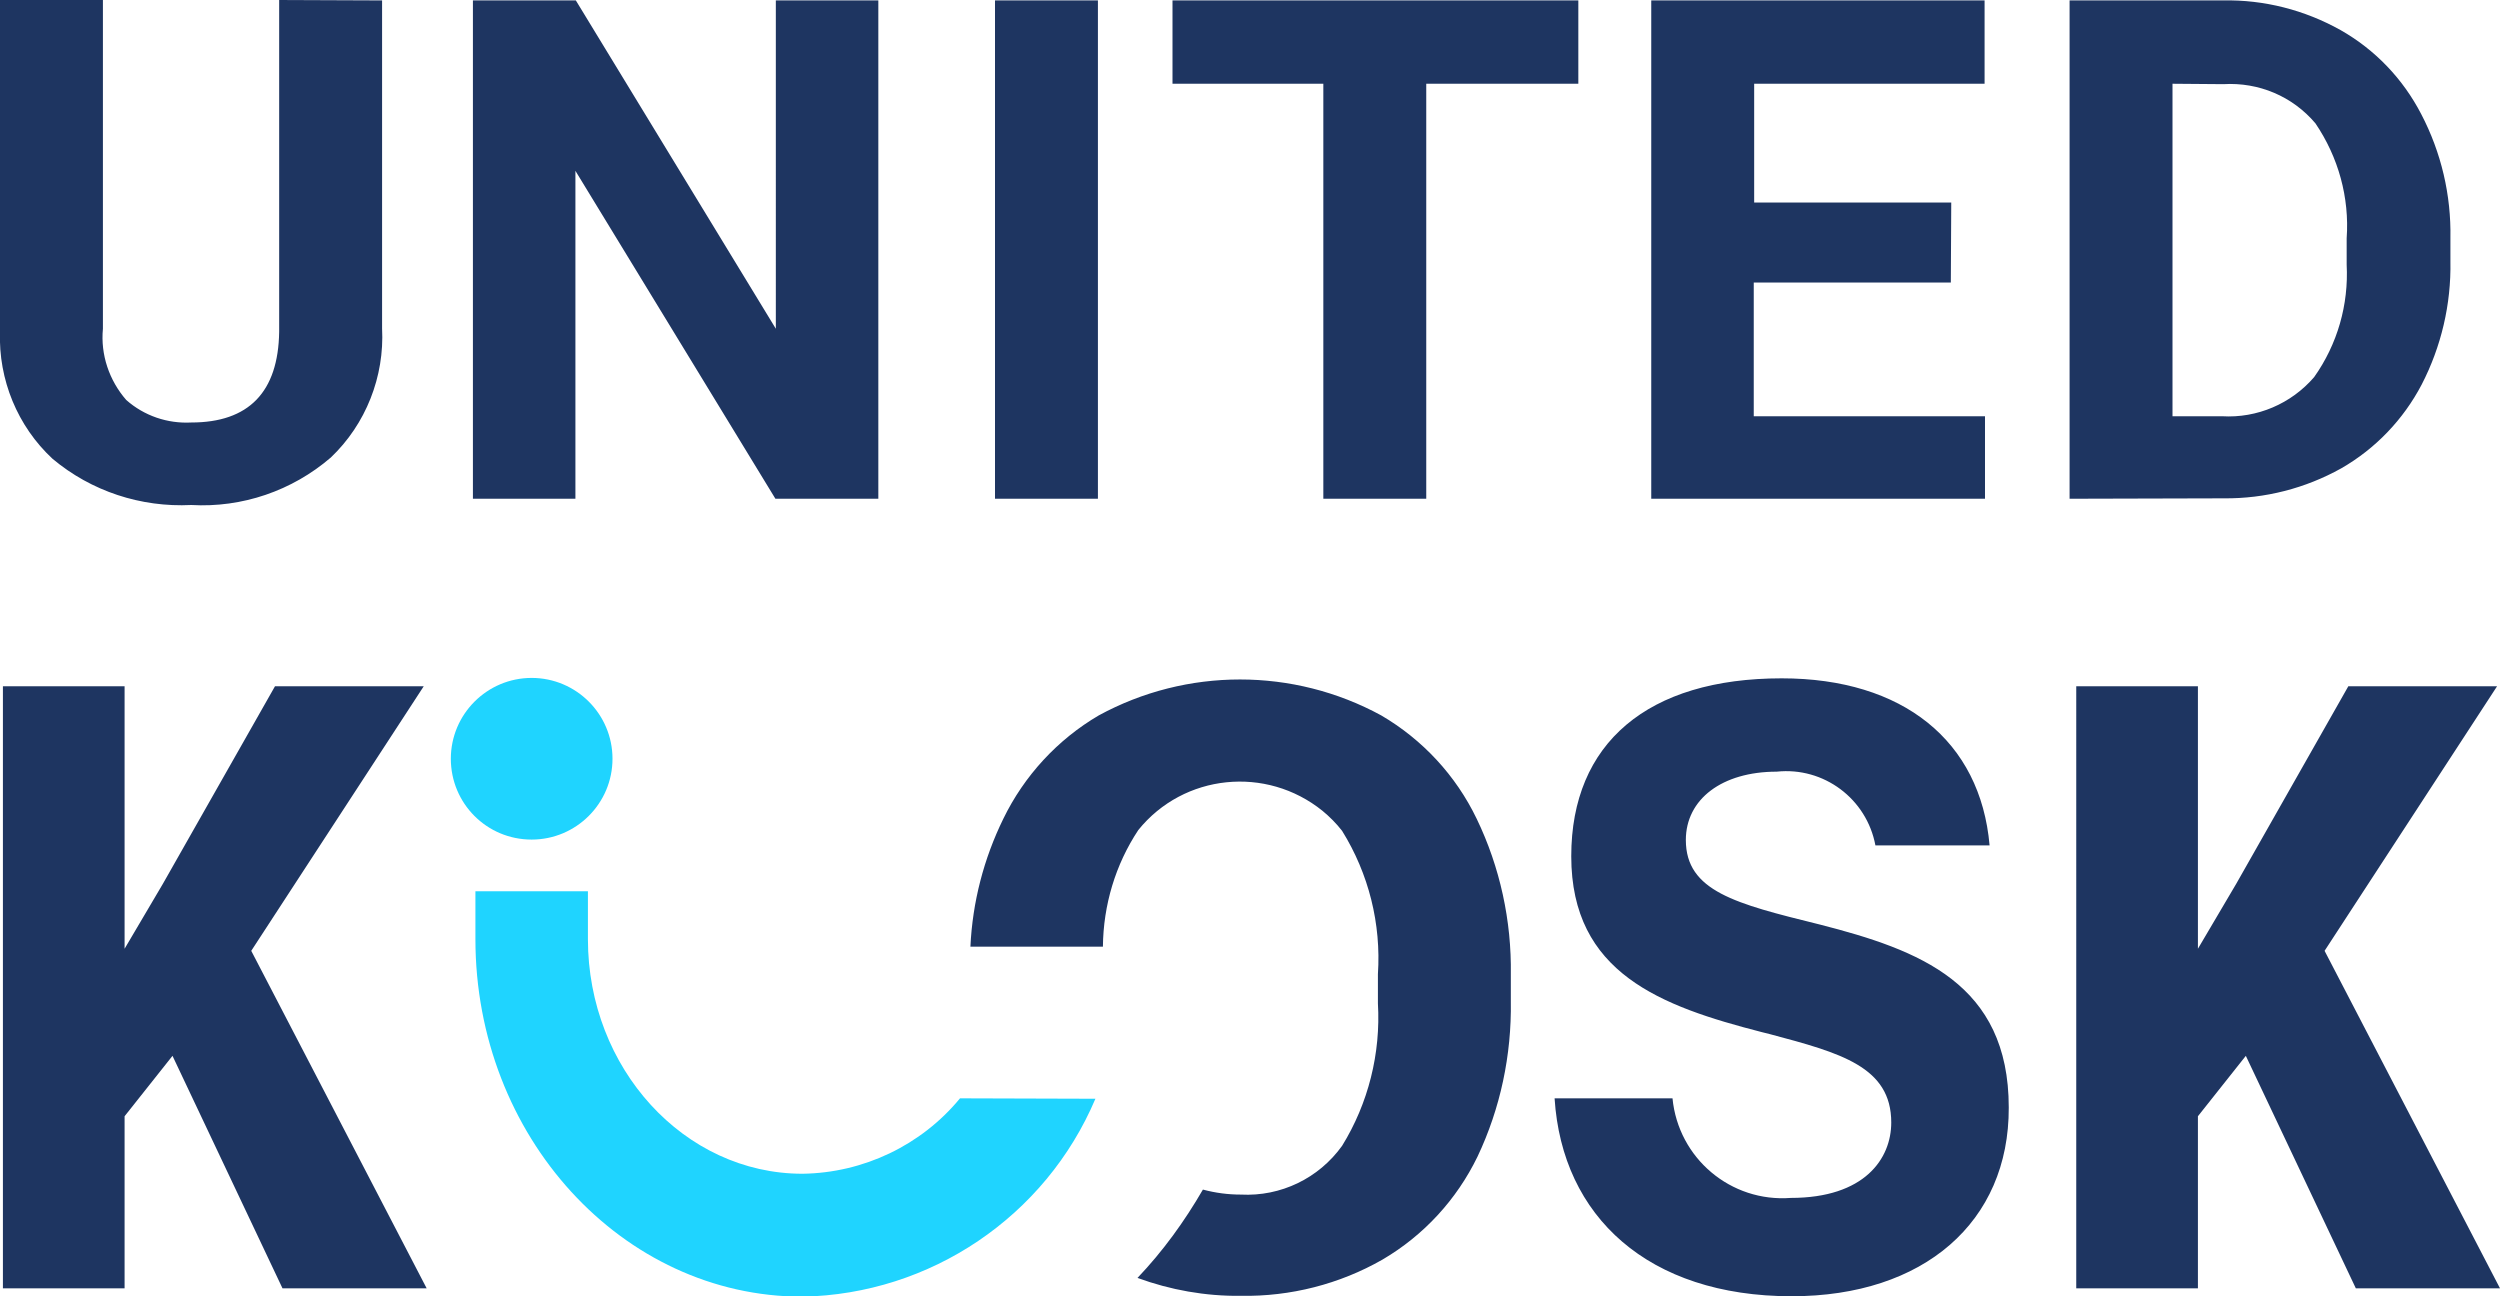
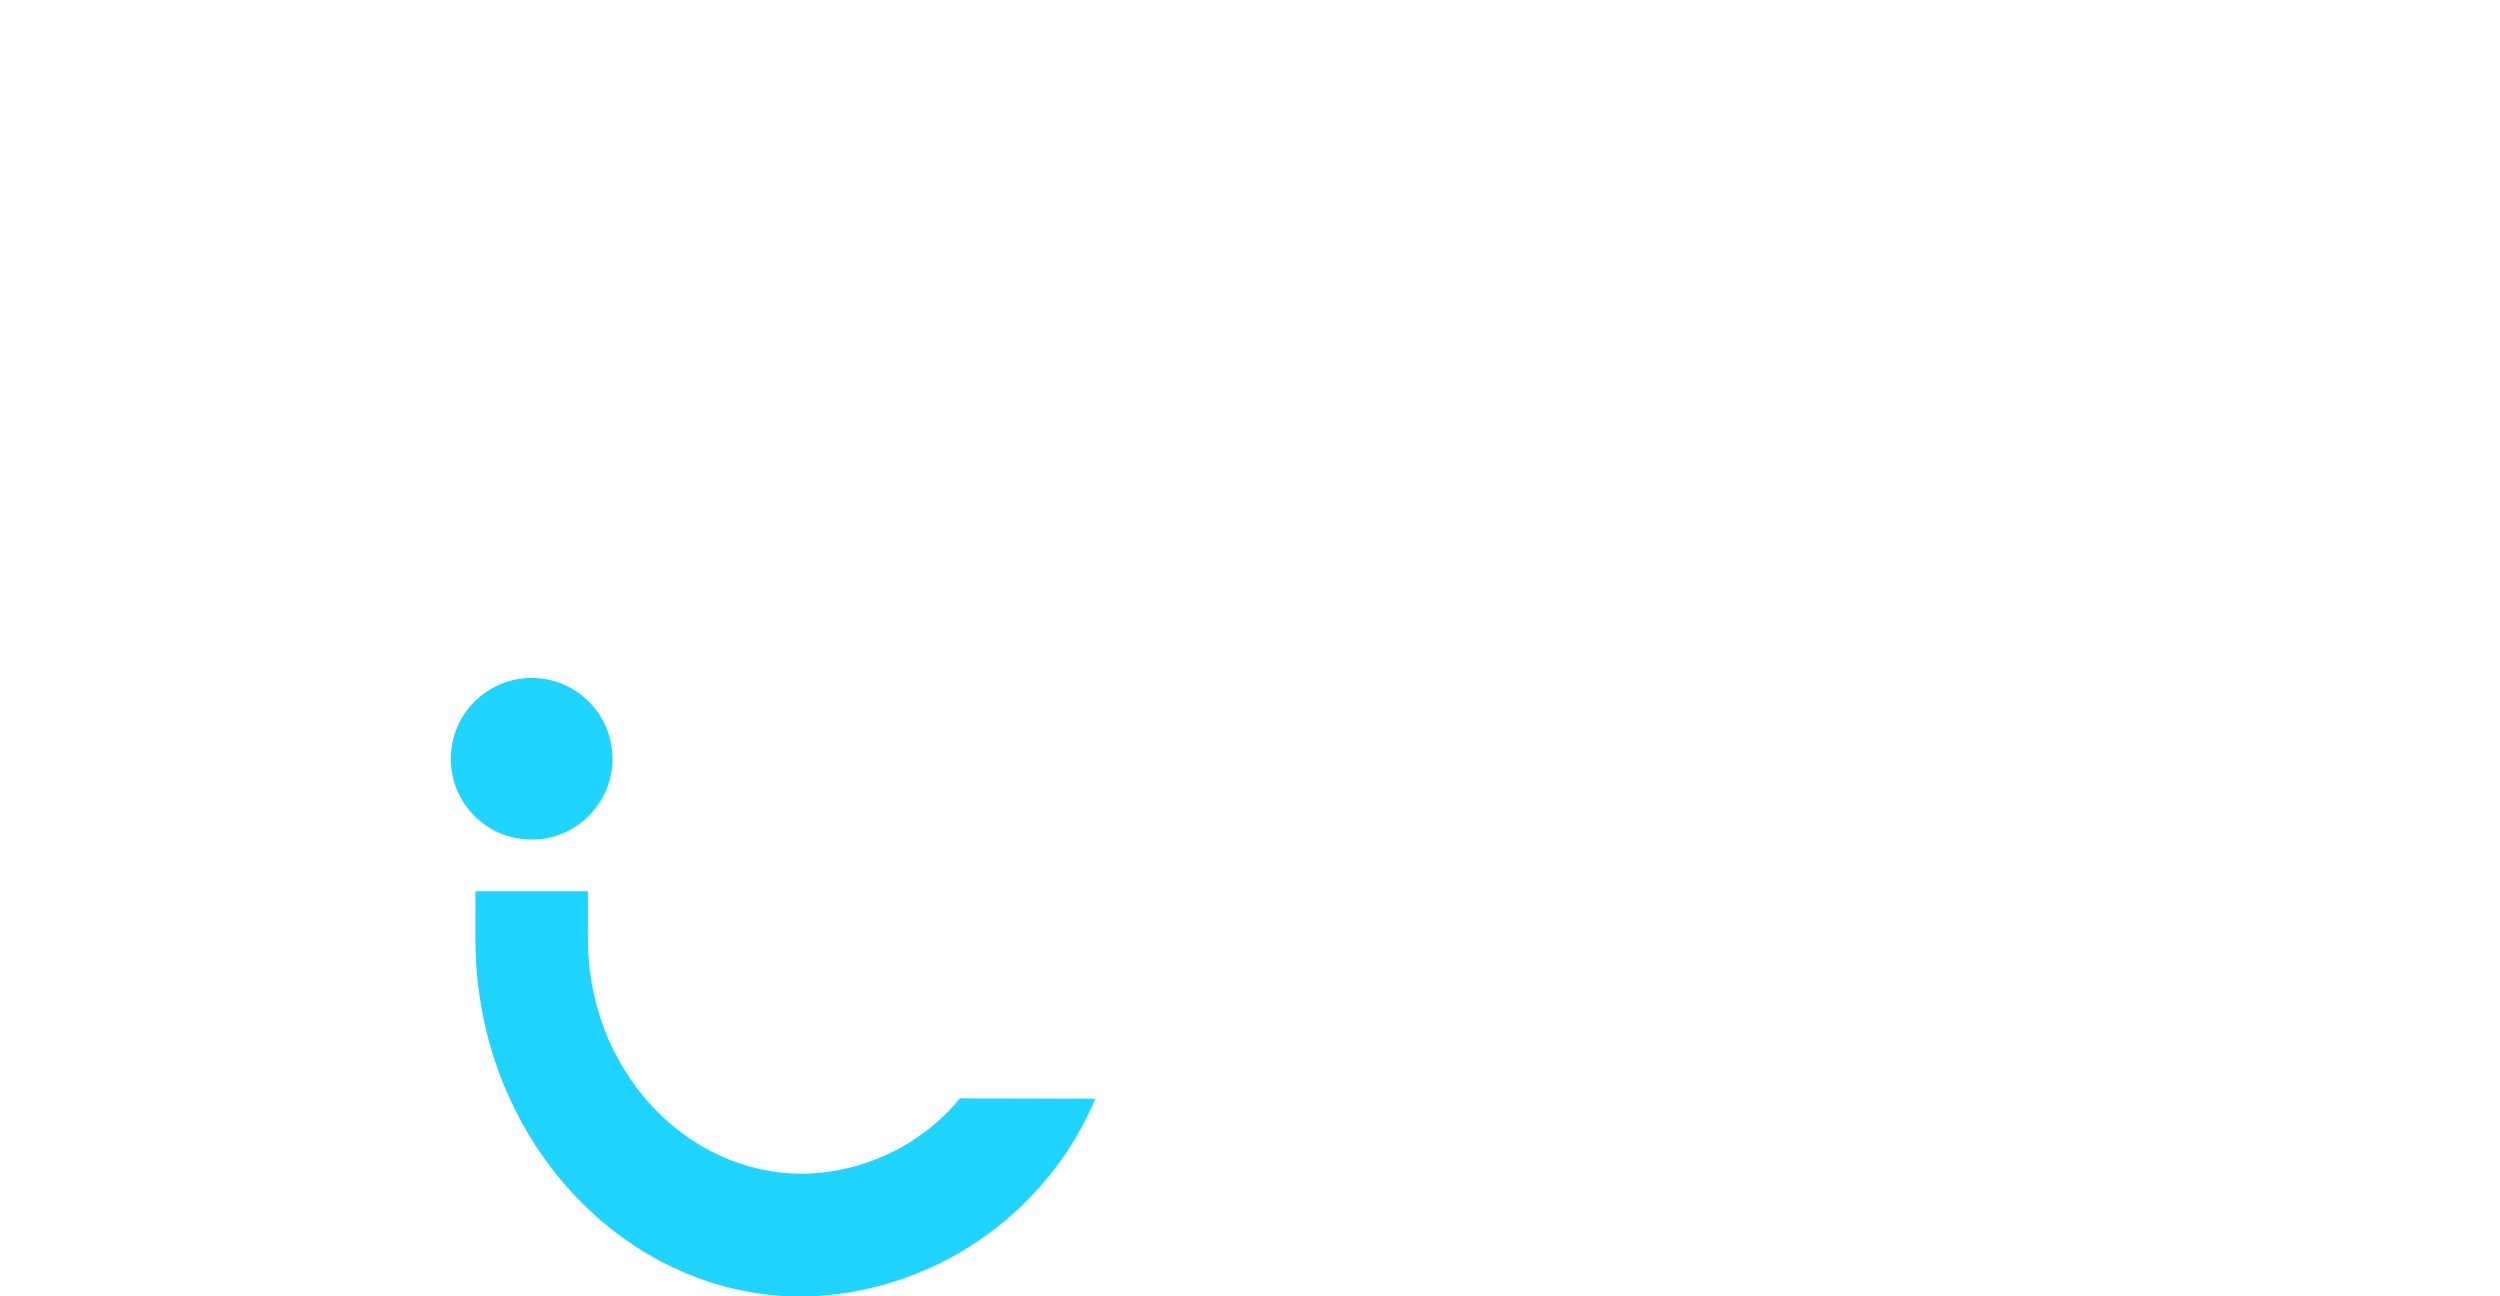
<svg xmlns="http://www.w3.org/2000/svg" version="1.1" id="Ebene_1" x="0px" y="0px" viewBox="0 0 600 311.1" style="enable-background:new 0 0 600 311.1;" xml:space="preserve">
  <style type="text/css">
	.st0{fill:#1FD4FF;}
	.st1{fill:#1E3561;}
</style>
  <path class="st0" d="M108.2,182.1c0-10.7,8.7-19.4,19.4-19.4s19.4,8.7,19.4,19.4s-8.7,19.4-19.4,19.4  C116.8,201.5,108.2,192.8,108.2,182.1z M230.4,263.6c-9.3,11.3-23.2,17.9-37.8,18.1c-28.4,0-51.5-25.3-51.5-56.3v-11.5h-27v11.5  c0,47.3,35.2,85.8,78.5,85.8c30.7-0.6,58.3-19.2,70.3-47.5L230.4,263.6z" />
-   <path class="st1" d="M41.4,253.4l-11.5,14.5v41.3H0.7V164.7h29.2v63l9.2-15.6L66,164.7h35.7l-41.4,63.5l42.1,81H67.8L41.4,253.4z   M539,253.4l-11.5,14.5v41.3h-29.2V164.7h29.2v63l9.2-15.6l26.9-47.4h35.7l-41.4,63.5l42.1,81h-34.6L539,253.4z M430,311.1  c-34.4,0-55.1-19.1-56.9-47.5h28.3c1.4,14.4,14,25,28.4,23.9c17.7,0,24.1-9.4,24.1-18.1c0-13.4-12.2-16.7-29.1-21.2l-2-0.5  c-24.1-6.2-45.7-14.1-45.7-42.2c0-27.2,18.4-42.7,50.5-42.7c29.1,0,47.7,15,49.9,40.1h-27.4c-2.1-11.2-12.4-18.9-23.7-17.7  c-13.1,0-21.8,6.6-21.8,16.4c0,12.3,12,15.3,31.8,20.2l0.4,0.1c23.8,6.1,45.3,14.1,45.3,43.9C482.2,293.3,461.7,311.1,430,311.1  L430,311.1z M354.4,196.5c-5-10.4-13-19-22.9-24.8c-21.1-11.5-46.7-11.5-67.8,0c-9.9,5.8-17.9,14.5-22.9,24.8  c-4.7,9.6-7.4,20-7.9,30.7h31.8c0.1-10,3-19.7,8.5-28c10.9-13.5,30.7-15.5,44.2-4.6c1.7,1.4,3.3,3,4.7,4.8  c6.4,10.3,9.4,22.3,8.6,34.4v7c0.7,12-2.3,24-8.6,34.2c-5.6,7.8-14.7,12.2-24.3,11.7c-3.1,0-6.1-0.4-9.1-1.2  c-4.4,7.6-9.6,14.8-15.7,21.2c7.9,2.9,16.3,4.4,24.8,4.3c11.9,0.2,23.7-2.8,34-8.7c9.9-5.8,17.8-14.4,22.8-24.7  c5.5-11.6,8.2-24.4,8-37.3v-6.4C362.8,221,360,208.1,354.4,196.5z M91.7,0.1v78.7c0.6,11.6-3.9,23-12.3,31  c-9.3,8-21.3,12.1-33.5,11.4c-12.1,0.6-24-3.3-33.3-11.1c-8.4-7.8-13-19-12.6-30.5V0h24.7v78.9c-0.6,6.2,1.5,12.4,5.6,17.1  c4.3,3.8,9.9,5.7,15.6,5.4c13.8,0,20.9-7.3,21.1-21.8V0L91.7,0.1L91.7,0.1z M210.8,119.7h-24.7l-48-78.7v78.7h-24.6V0.1h24.7  l48,78.8V0.1h24.6V119.7z M263.5,119.7h-24.7V0.1h24.7V119.7z M378.9,20.1h-36.6v99.6h-24.7V20.1h-36.2v-20h97.4v20H378.9z   M468.2,67.8h-47.3v32.1h55.5v19.8h-80.1V0.1h80v20H421v28.5h47.3L468.2,67.8z M496.7,119.7V0.1h36.8c9.9-0.2,19.6,2.3,28.2,7.1  c8.3,4.7,15,11.7,19.4,20.2c4.8,9.2,7.2,19.4,7,29.8v5.5c0.2,10.3-2.2,20.5-6.9,29.6c-4.4,8.4-11.1,15.4-19.3,20.1  c-8.6,4.8-18.3,7.3-28.2,7.2L496.7,119.7L496.7,119.7z M521.4,20.1v79.8h11.9c8.4,0.5,16.6-3,22.1-9.4c5.6-7.9,8.3-17.4,7.8-27v-6.3  c0.7-9.8-2-19.5-7.5-27.6c-5.5-6.5-13.6-9.9-22.1-9.4L521.4,20.1L521.4,20.1z" />
</svg>